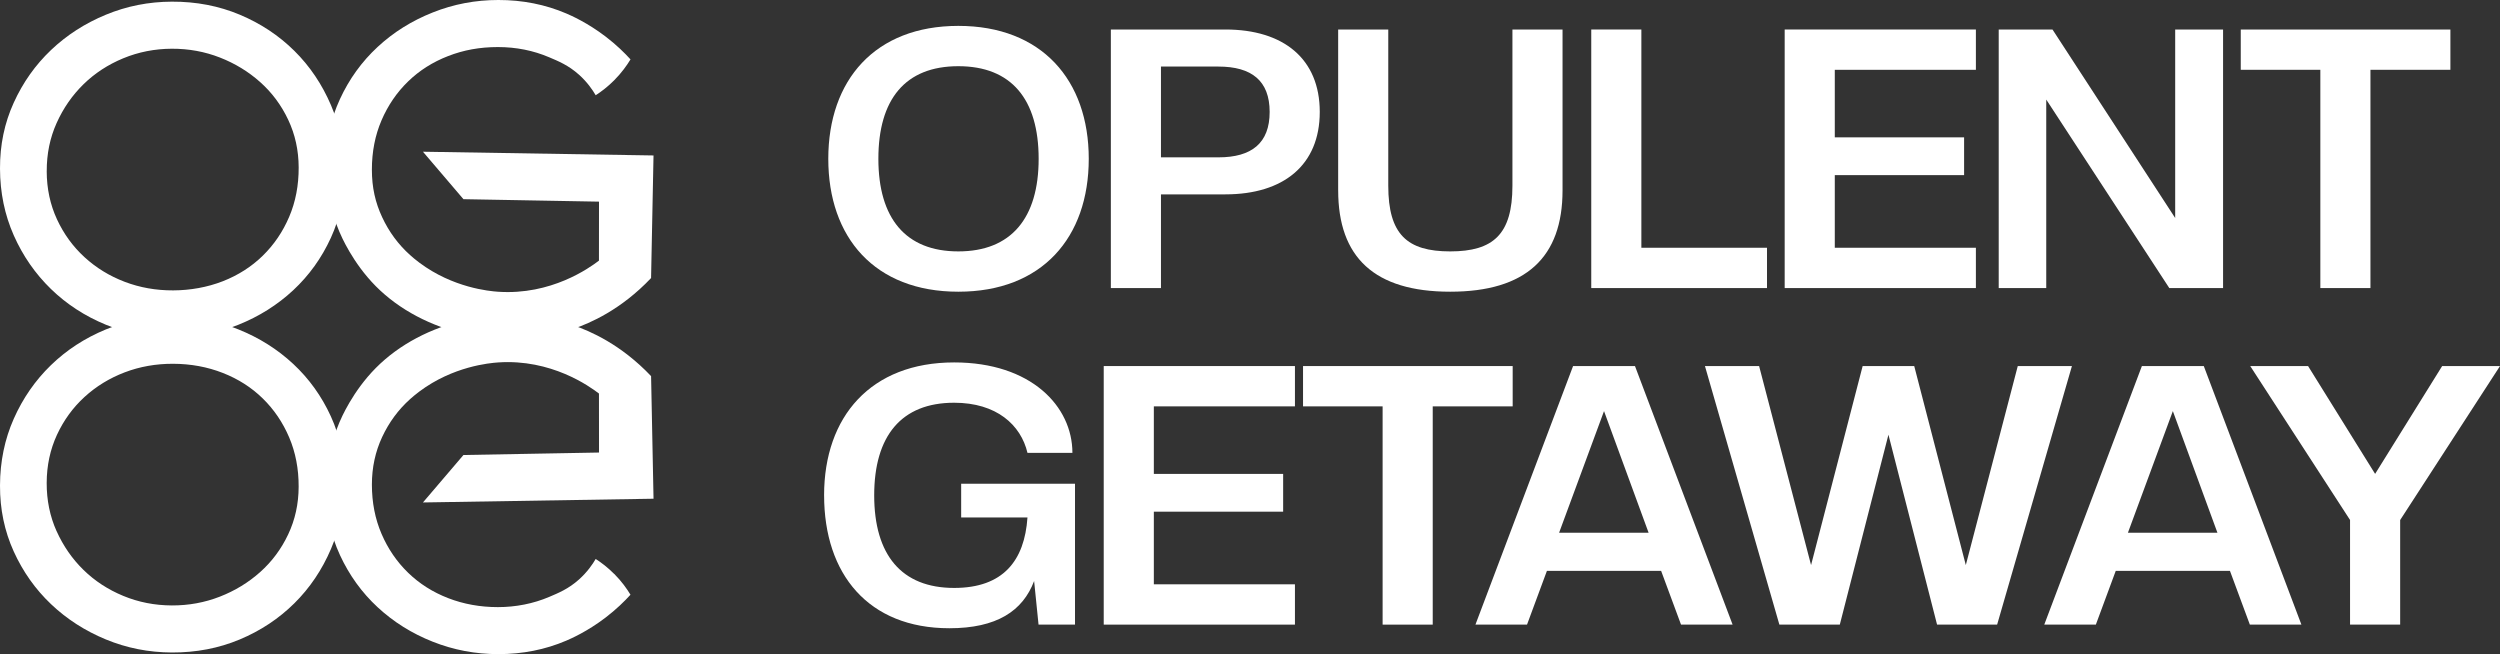
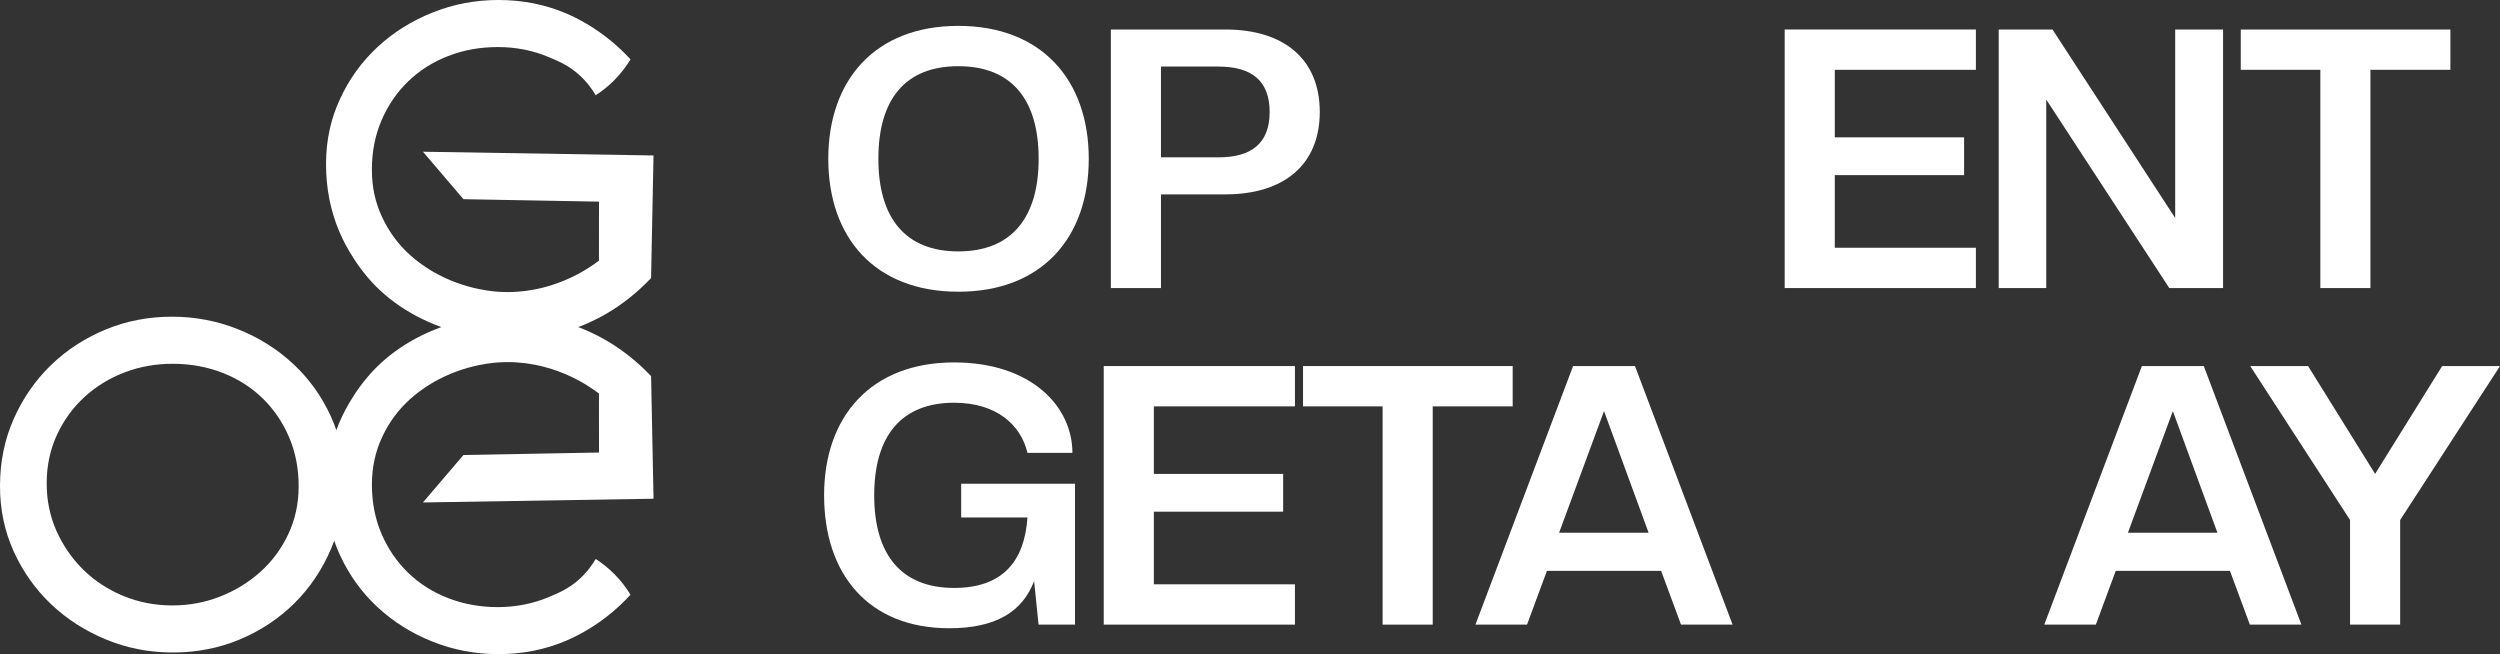
<svg xmlns="http://www.w3.org/2000/svg" id="Capa_2" viewBox="0 0 1339.6 350.51">
  <rect x="0" y="0" width="1339.6" height="350.51" fill="#333333" stroke="none" />
  <defs>
    <style>      .cls-1 {        fill: #fff;      }    </style>
  </defs>
  <g id="Layer_2">
    <g id="Layer_1-2">
      <path class="cls-1" d="M319.19,51.02c-1.71-2.92-4.52-7.03-8.93-10.98-5.72-5.14-11.27-7.33-15.92-9.32-8.58-3.67-17.76-5.5-27.55-5.5s-18.37,1.61-26.64,4.81-15.42,7.74-21.47,13.61-10.79,12.81-14.24,20.82c-3.44,8.01-5.17,16.82-5.17,26.43s1.84,17.66,5.51,25.51c3.67,7.86,8.65,14.6,14.93,20.25,1.15,1.03,2.83,2.47,4.96,4.07,18.06,13.54,37.67,15.3,42.24,15.61,28.44,1.94,48.91-12.76,54.03-16.67.01-10.54.02-21.07.03-31.61-24.21-.44-48.43-.88-72.64-1.32-7.23-8.48-14.47-16.96-21.7-25.43,41.18.67,82.37,1.33,123.55,2-.44,21.9-.88,43.79-1.31,65.69-16.15,17.04-32.72,24.17-41.63,27.22-37.33,12.81-80.75,2.5-105.87-22.85-12.38-12.49-18.54-26.86-19.54-29.22-4.75-11.23-7.13-23.27-7.13-36.1s2.49-24.18,7.46-34.95,11.71-20.09,20.21-27.96,18.33-14.02,29.51-18.45c11.19-4.46,22.9-6.68,35.15-6.68,13.01,0,25.14,2.41,36.4,7.22,2.45,1.05,11.23,4.86,21.09,12.39,5.72,4.37,10.13,8.71,13.33,12.22-1.93,3.2-4.74,7.15-8.7,11.15-3.53,3.55-7.03,6.17-9.94,8.05h-.02Z" />
-       <path class="cls-1" d="M0,90.38c-.05-12.69,2.4-24.46,7.35-35.32,4.94-10.87,11.61-20.29,20.01-28.27s18.19-14.28,29.36-18.9C67.89,3.27,79.68.93,92.1.89c13.03-.05,25.15,2.28,36.35,6.97s20.96,11.16,29.27,19.38c8.31,8.22,14.86,17.94,19.65,29.15s7.21,23.24,7.26,36.07c.05,12.53-2.4,24.19-7.34,34.98-4.94,10.79-11.65,20.13-20.13,28.04-8.48,7.9-18.3,14.08-29.48,18.56-11.17,4.47-22.89,6.73-35.15,6.78-12.72.05-24.69-2.24-35.89-6.86-11.2-4.62-21-11-29.38-19.15s-15.01-17.71-19.88-28.69C2.51,115.13.05,103.22,0,90.38ZM25.03,91.78c.03,9.31,1.87,17.88,5.49,25.72,3.63,7.84,8.55,14.61,14.77,20.31s13.39,10.09,21.52,13.19,16.78,4.63,25.96,4.6,18.36-1.67,26.62-4.9c8.25-3.23,15.4-7.8,21.42-13.69,6.03-5.9,10.75-12.85,14.16-20.87,3.42-8.02,5.11-16.84,5.07-26.45-.03-9.15-1.9-17.65-5.6-25.49-3.7-7.84-8.7-14.57-15-20.19-6.3-5.62-13.51-10.02-21.63-13.19-8.12-3.17-16.7-4.74-25.74-4.71s-17.87,1.74-26.04,5.13c-8.17,3.38-15.28,8.02-21.3,13.92-6.02,5.9-10.82,12.81-14.39,20.76-3.57,7.95-5.34,16.57-5.3,25.88v-.02Z" />
      <path class="cls-1" d="M329.14,307.53c3.97,3.99,6.77,7.95,8.7,11.15-3.2,3.51-7.61,7.85-13.33,12.22-9.86,7.53-18.64,11.34-21.09,12.39-11.25,4.81-23.39,7.22-36.4,7.22-12.25,0-23.96-2.22-35.13-6.65-11.18-4.43-21.01-10.58-29.51-18.45-8.5-7.87-15.23-17.19-20.21-27.96-4.98-10.77-7.46-22.43-7.46-34.95s2.38-24.87,7.13-36.1c1-2.37,7.16-16.73,19.54-29.22,25.12-25.35,68.54-35.66,105.87-22.85,8.91,3.06,25.48,10.18,41.63,27.22.44,21.9.88,43.79,1.31,65.69-41.18.67-82.37,1.33-123.55,2,7.23-8.48,14.47-16.96,21.7-25.43,24.21-.44,48.43-.88,72.64-1.32-.01-10.54-.02-21.07-.03-31.61-5.12-3.91-25.6-18.62-54.03-16.67-4.57.31-24.18,2.07-42.24,15.61-2.13,1.59-3.81,3.04-4.96,4.07-6.28,5.65-11.25,12.39-14.93,20.25-3.67,7.85-5.51,16.36-5.51,25.51,0,9.61,1.72,18.42,5.17,26.43,3.44,8.01,8.19,14.95,14.24,20.82s13.2,10.41,21.47,13.61c8.27,3.2,17.14,4.81,26.64,4.81s18.98-1.83,27.55-5.5c4.65-1.99,10.19-4.18,15.92-9.32,4.41-3.96,7.22-8.06,8.93-10.98,2.92,1.88,6.41,4.49,9.94,8.05v-.04Z" />
      <path class="cls-1" d="M7.37,224.4c4.87-10.98,11.5-20.55,19.88-28.69s18.18-14.52,29.38-19.15c11.2-4.62,23.17-6.91,35.89-6.86,12.26.04,23.98,2.3,35.15,6.78,11.17,4.47,21,10.66,29.48,18.56s15.19,17.25,20.13,28.04,7.39,22.45,7.34,34.98c-.05,12.83-2.47,24.86-7.26,36.07-4.79,11.21-11.34,20.93-19.65,29.15s-18.06,14.68-29.27,19.38c-11.2,4.69-23.32,7.02-36.35,6.97-12.41-.05-24.21-2.38-35.38-7s-20.96-10.92-29.36-18.9c-8.4-7.97-15.07-17.4-20.01-28.27C2.41,284.59-.05,272.81,0,260.13c.05-12.84,2.51-24.75,7.37-35.73h0ZM30.33,284.61c3.57,7.95,8.37,14.86,14.39,20.76,6.03,5.9,13.13,10.54,21.3,13.92,8.18,3.39,16.86,5.09,26.04,5.13,9.03.03,17.61-1.54,25.74-4.71,8.13-3.17,15.34-7.57,21.63-13.19,6.3-5.62,11.3-12.35,15-20.19s5.57-16.34,5.6-25.49c.04-9.61-1.66-18.42-5.07-26.45-3.42-8.02-8.13-14.98-14.16-20.87-6.02-5.9-13.17-10.46-21.42-13.69s-17.12-4.87-26.62-4.9c-9.18-.03-17.84,1.5-25.96,4.6-8.12,3.1-15.3,7.5-21.52,13.19-6.22,5.7-11.14,12.47-14.77,20.31-3.62,7.84-5.46,16.41-5.49,25.72-.03,9.31,1.74,17.93,5.3,25.88v-.02Z" />
      <path class="cls-1" d="M441.58,265.42c0-42.23,25.07-71.22,69.69-71.22,41.26,0,63.37,23.55,63.37,48.45h-24.08c-3.55-14.98-16.58-26.85-39.29-26.85-28.23,0-42.84,17.71-42.84,49.62s14.61,49.62,42.84,49.62c26.26,0,37.71-14.59,39.29-37.75h-35.53v-18.1h61v75.5h-19.54l-2.37-23.35c-6.12,16.15-20.14,25.3-45.41,25.3-43.43,0-67.12-29-67.12-71.22h-.01Z" />
      <path class="cls-1" d="M591.42,334.7v-138.55h102.46v21.6h-75.61v36.19h69.29v20.24h-69.29v38.92h75.61v21.6h-102.46Z" />
      <path class="cls-1" d="M740.86,334.7v-116.95h-42.64v-21.6h112.33v21.6h-42.84v116.95h-26.85Z" />
      <path class="cls-1" d="M900.76,334.7l-10.66-28.8h-61.2l-10.66,28.8h-27.64l52.32-138.55h33.17l52.31,138.55h-27.64ZM859.5,220.28l-24.08,65.19h47.97l-23.89-65.19h0Z" />
-       <path class="cls-1" d="M1037.96,334.7l-26.06-101.77-26.06,101.77h-32.38l-39.88-138.55h29.02l27.84,106.64,27.64-106.64h27.64l27.64,106.64,27.84-106.64h29.02l-40.08,138.55h-32.18Z" />
      <path class="cls-1" d="M1205.56,334.7l-10.66-28.8h-61.2l-10.66,28.8h-27.64l52.31-138.55h33.17l52.31,138.55h-27.64,0ZM1164.3,220.28l-24.08,65.19h47.97l-23.89-65.19h0Z" />
      <path class="cls-1" d="M1259.26,278.65l-53.5-82.51h30.99l35.93,57.79,35.93-57.79h30.99l-53.5,82.51v56.04h-26.85v-56.04h0Z" />
      <path class="cls-1" d="M443.83,85.09c0-42.23,25.07-71.22,69.69-71.22s69.88,28.99,69.88,71.22-25.07,71.22-69.88,71.22-69.69-29-69.69-71.22h0ZM556.55,85.09c0-31.91-14.61-49.62-43.04-49.62s-42.84,17.71-42.84,49.62,14.61,49.62,42.84,49.62,43.04-17.71,43.04-49.62Z" />
      <path class="cls-1" d="M656.64,104.16h-34.55v50.21h-26.85V15.81h61.4c31.19,0,50.54,15.76,50.54,44.17s-19.35,44.17-50.54,44.17h0ZM652.89,35.66h-30.8v48.65h30.8c17.77,0,27.44-7.59,27.44-24.32s-9.67-24.32-27.44-24.32h0Z" />
-       <path class="cls-1" d="M717.04,102.02V15.81h26.85v83.68c0,26.08,10.07,35.22,33.17,35.22s33.36-9.15,33.36-35.22V15.81h26.85v86.21c0,35.81-19.54,54.29-60.21,54.29s-60.01-18.49-60.01-54.29h0Z" />
-       <path class="cls-1" d="M852.66,154.36V15.81h26.85v116.95h67.32v21.6h-94.17Z" />
      <path class="cls-1" d="M956.3,154.36V15.81h102.46v21.6h-75.61v36.19h69.29v20.24h-69.29v38.92h75.61v21.6h-102.46Z" />
      <path class="cls-1" d="M1162.4,154.36l-65.94-101v101h-25.47V15.81h28.82l65.74,101V15.81h25.66v138.55h-28.82.01Z" />
      <path class="cls-1" d="M1243.33,154.36V37.41h-42.64V15.81h112.33v21.6h-42.84v116.95h-26.85Z" />
    </g>
  </g>
</svg>